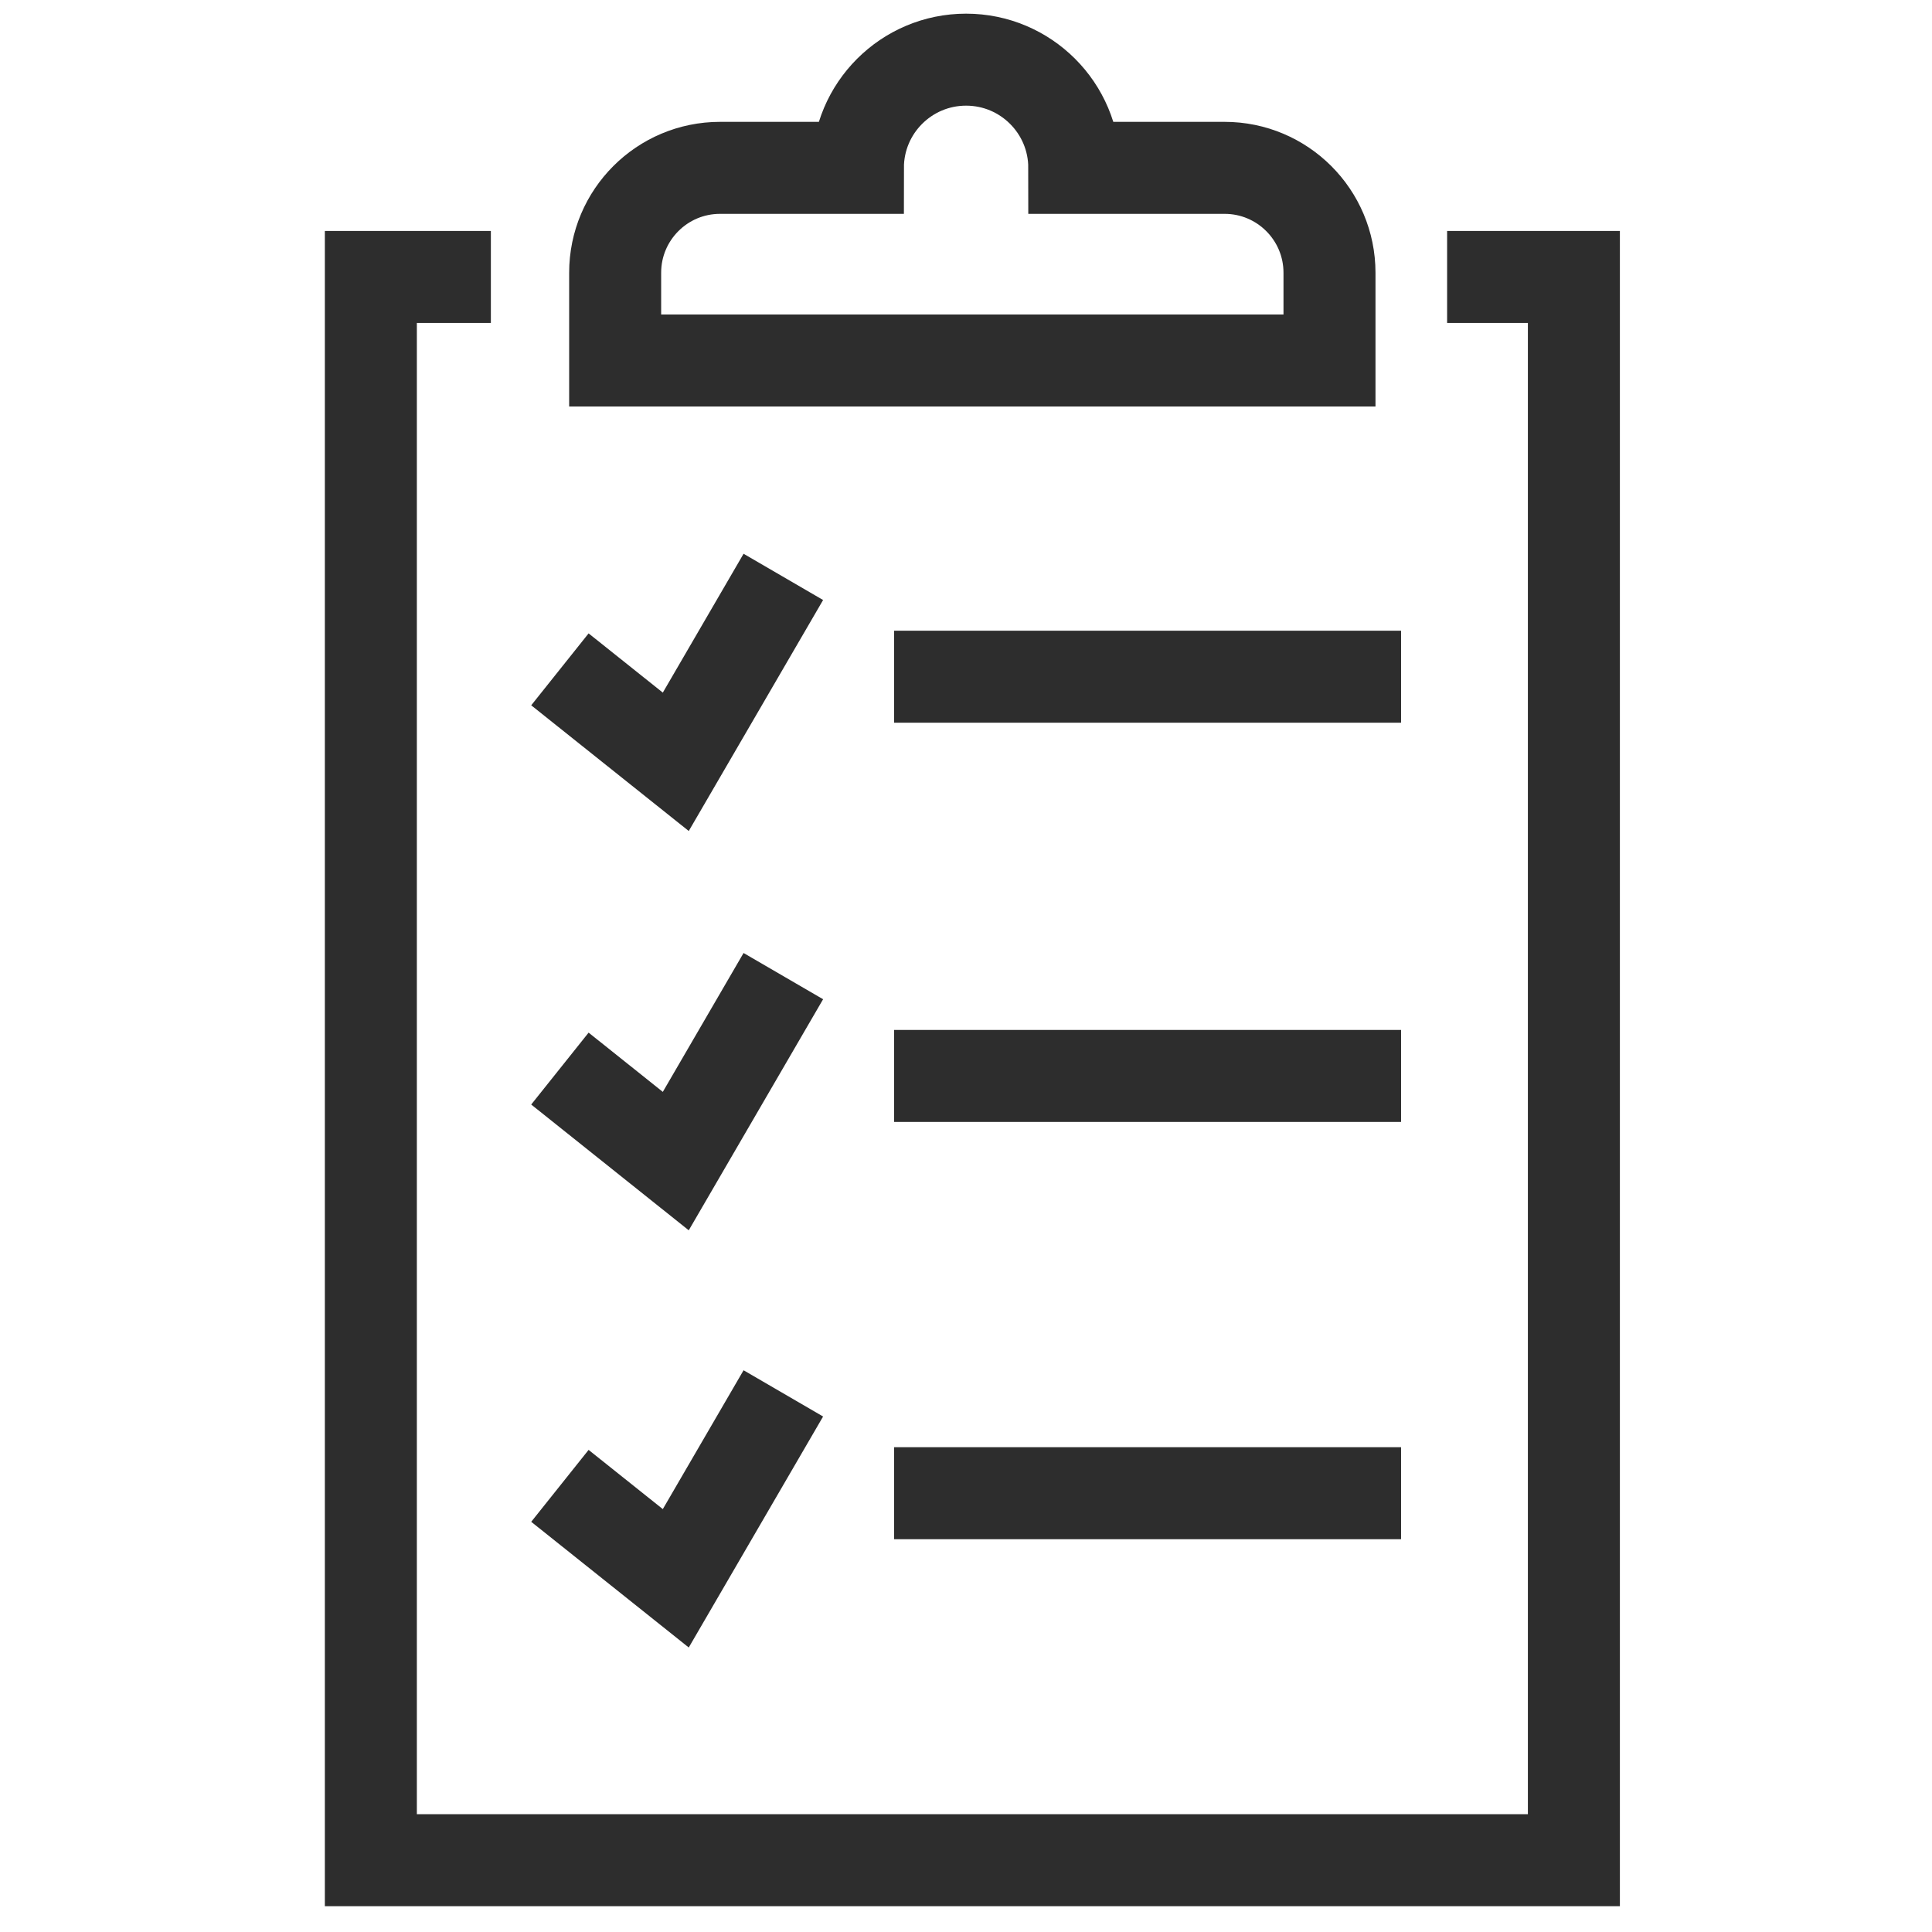
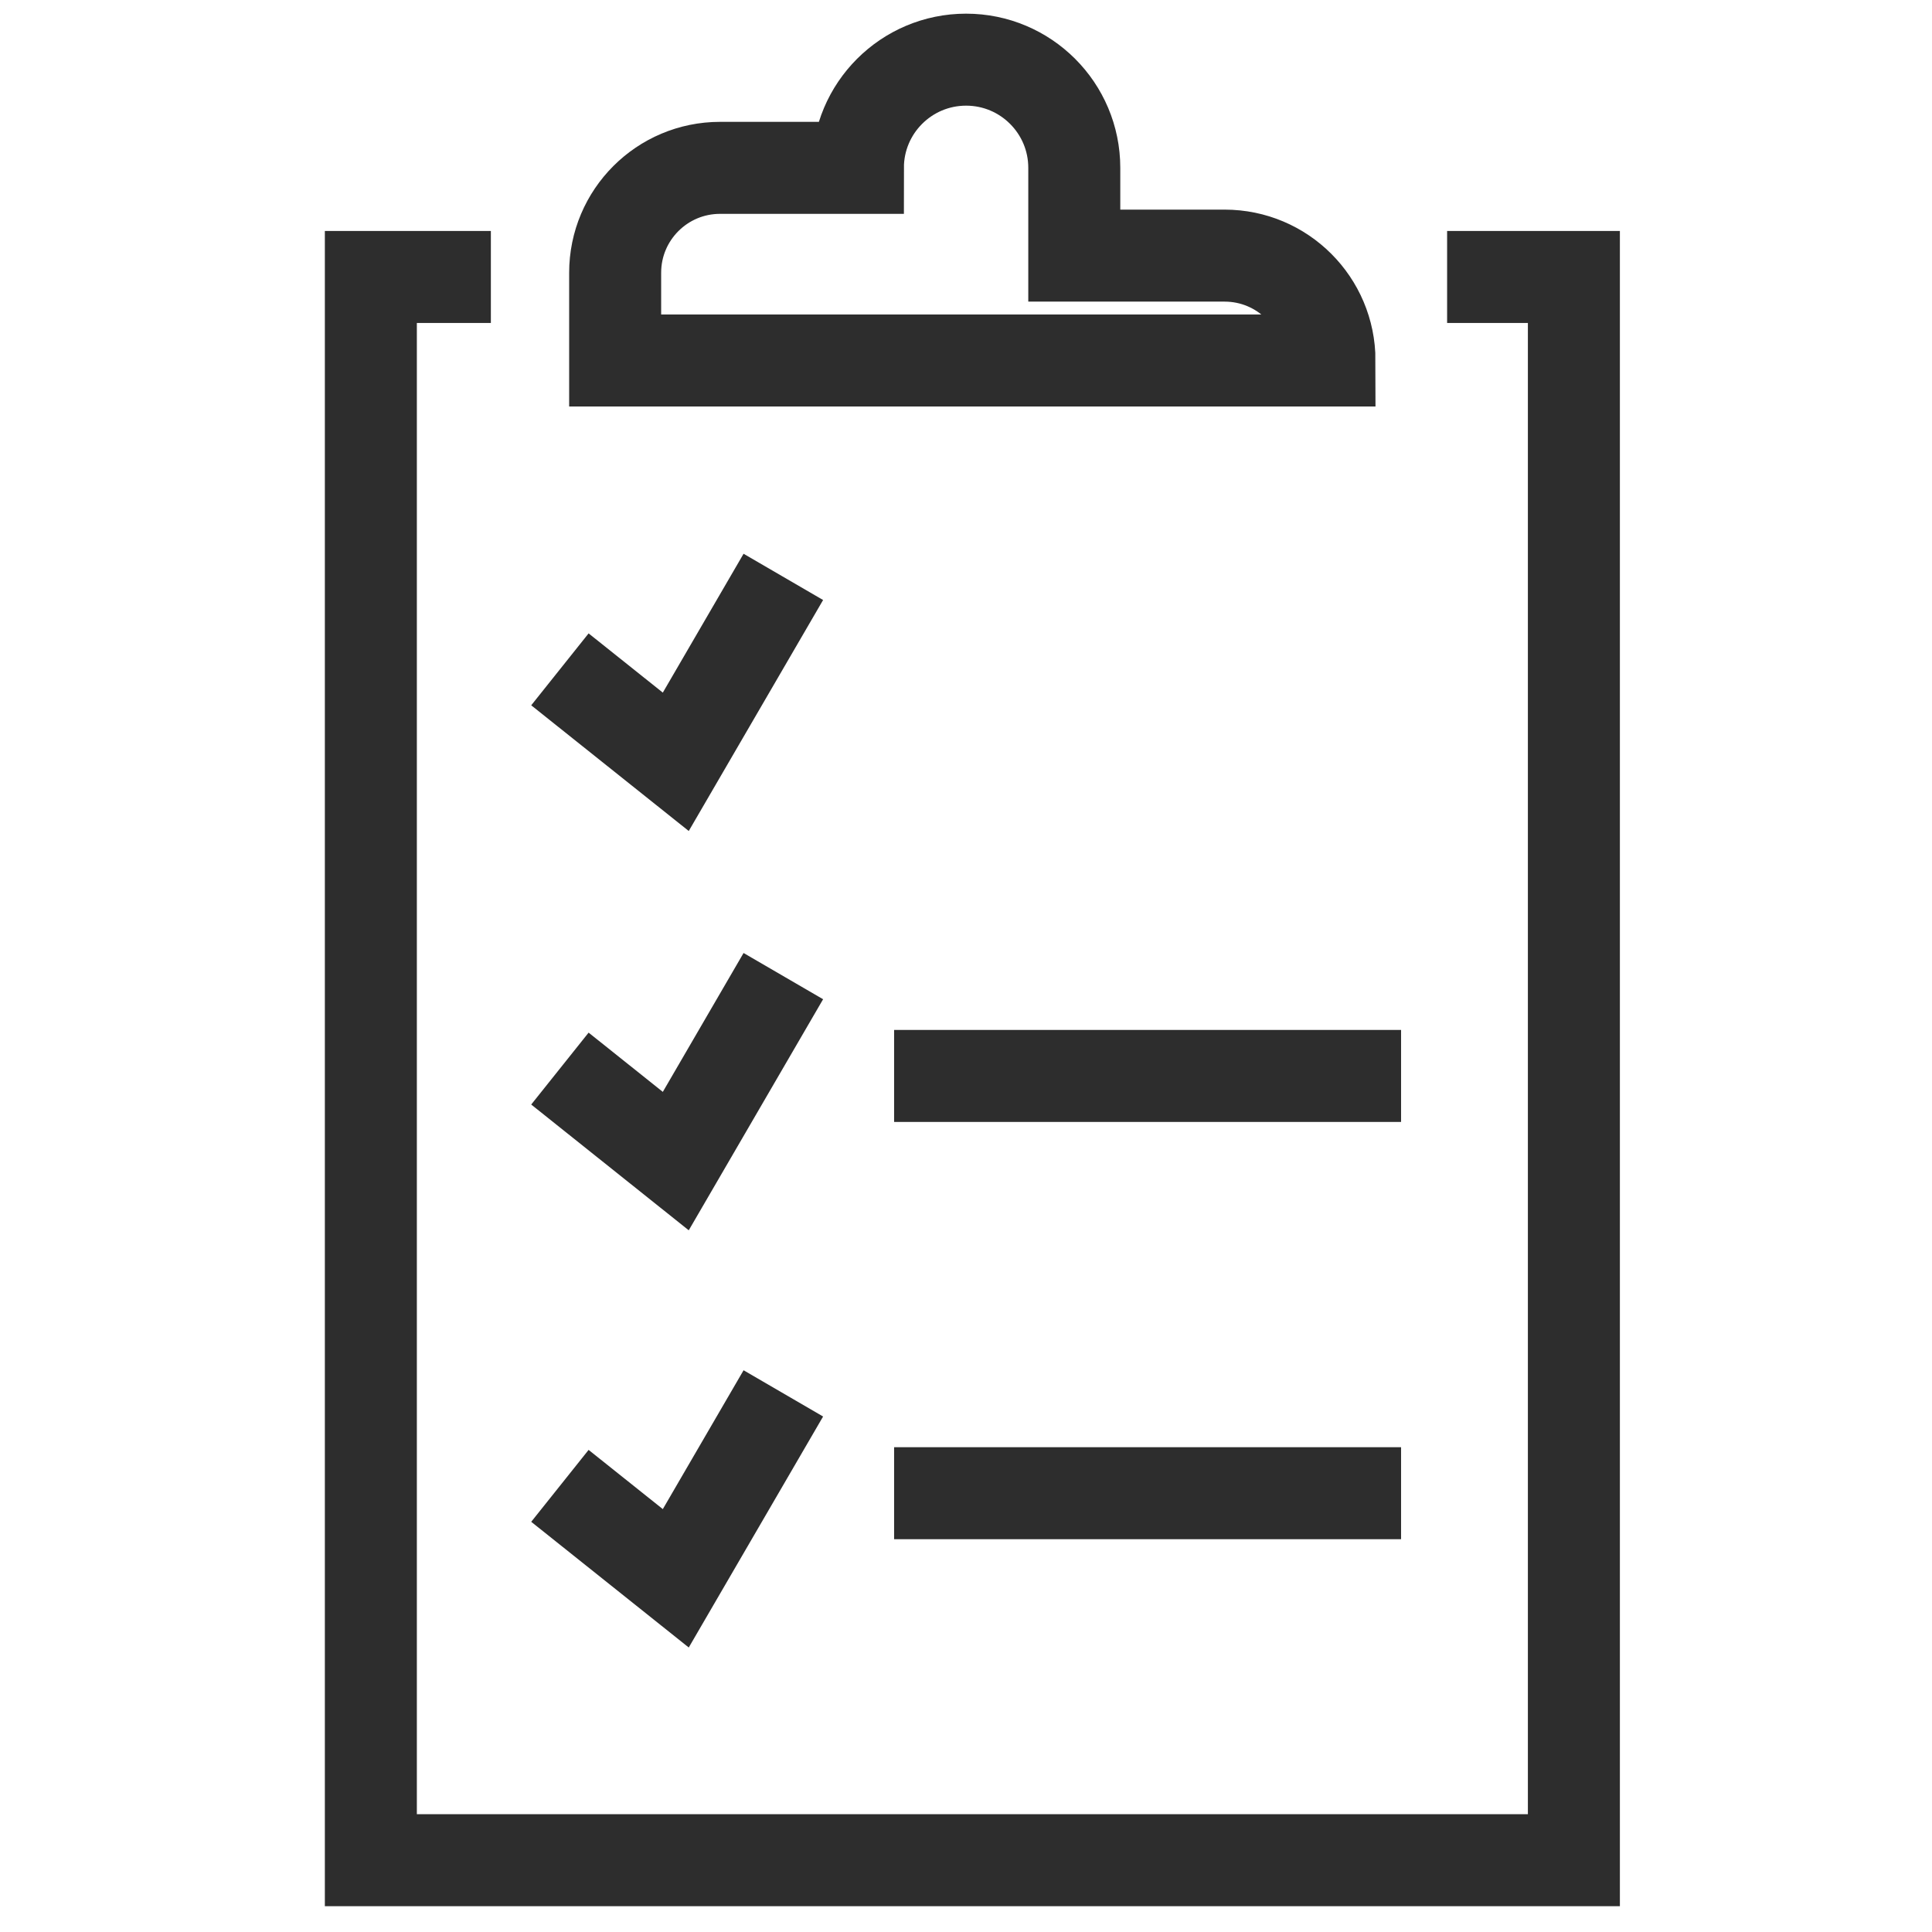
<svg xmlns="http://www.w3.org/2000/svg" version="1.1" id="Layer_1" x="0px" y="0px" viewBox="0 0 42 42" enable-background="new 0 0 42 42" xml:space="preserve">
  <g>
    <polyline fill="none" stroke="#2D2D2D" stroke-width="2" stroke-miterlimit="10" points="10.671,6.021 8.062,6.021    8.062,40.439 34.215,40.439 34.215,6.021 31.459,6.021  " />
-     <path fill="none" stroke="#2D2D2D" stroke-width="2" stroke-miterlimit="10" d="M23.354,3.649   c0-1.299-1.053-2.352-2.352-2.352s-2.352,1.053-2.352,2.352h-2.997c-1.259,0-2.28,1.021-2.28,2.28v1.908h15.529   v-1.908c0-1.259-1.021-2.28-2.28-2.28H23.354z" />
+     <path fill="none" stroke="#2D2D2D" stroke-width="2" stroke-miterlimit="10" d="M23.354,3.649   c0-1.299-1.053-2.352-2.352-2.352s-2.352,1.053-2.352,2.352h-2.997c-1.259,0-2.28,1.021-2.28,2.28v1.908h15.529   c0-1.259-1.021-2.28-2.28-2.28H23.354z" />
    <polyline fill="none" stroke="#2D2D2D" stroke-width="2" stroke-miterlimit="10" points="12.172,14.551 14.691,16.561    17.029,12.541  " />
-     <line fill="none" stroke="#2D2D2D" stroke-width="2" stroke-miterlimit="10" x1="19.437" y1="14.711" x2="30.458" y2="14.711" />
    <polyline fill="none" stroke="#2D2D2D" stroke-width="2" stroke-miterlimit="10" points="12.172,23.23 14.691,25.241    17.029,21.22  " />
    <line fill="none" stroke="#2D2D2D" stroke-width="2" stroke-miterlimit="10" x1="19.437" y1="23.39" x2="30.458" y2="23.39" />
    <polyline fill="none" stroke="#2D2D2D" stroke-width="2" stroke-miterlimit="10" points="12.172,32.301 14.691,34.311    17.029,30.291  " />
    <line fill="none" stroke="#2D2D2D" stroke-width="2" stroke-miterlimit="10" x1="19.437" y1="32.461" x2="30.458" y2="32.461" />
  </g>
</svg>